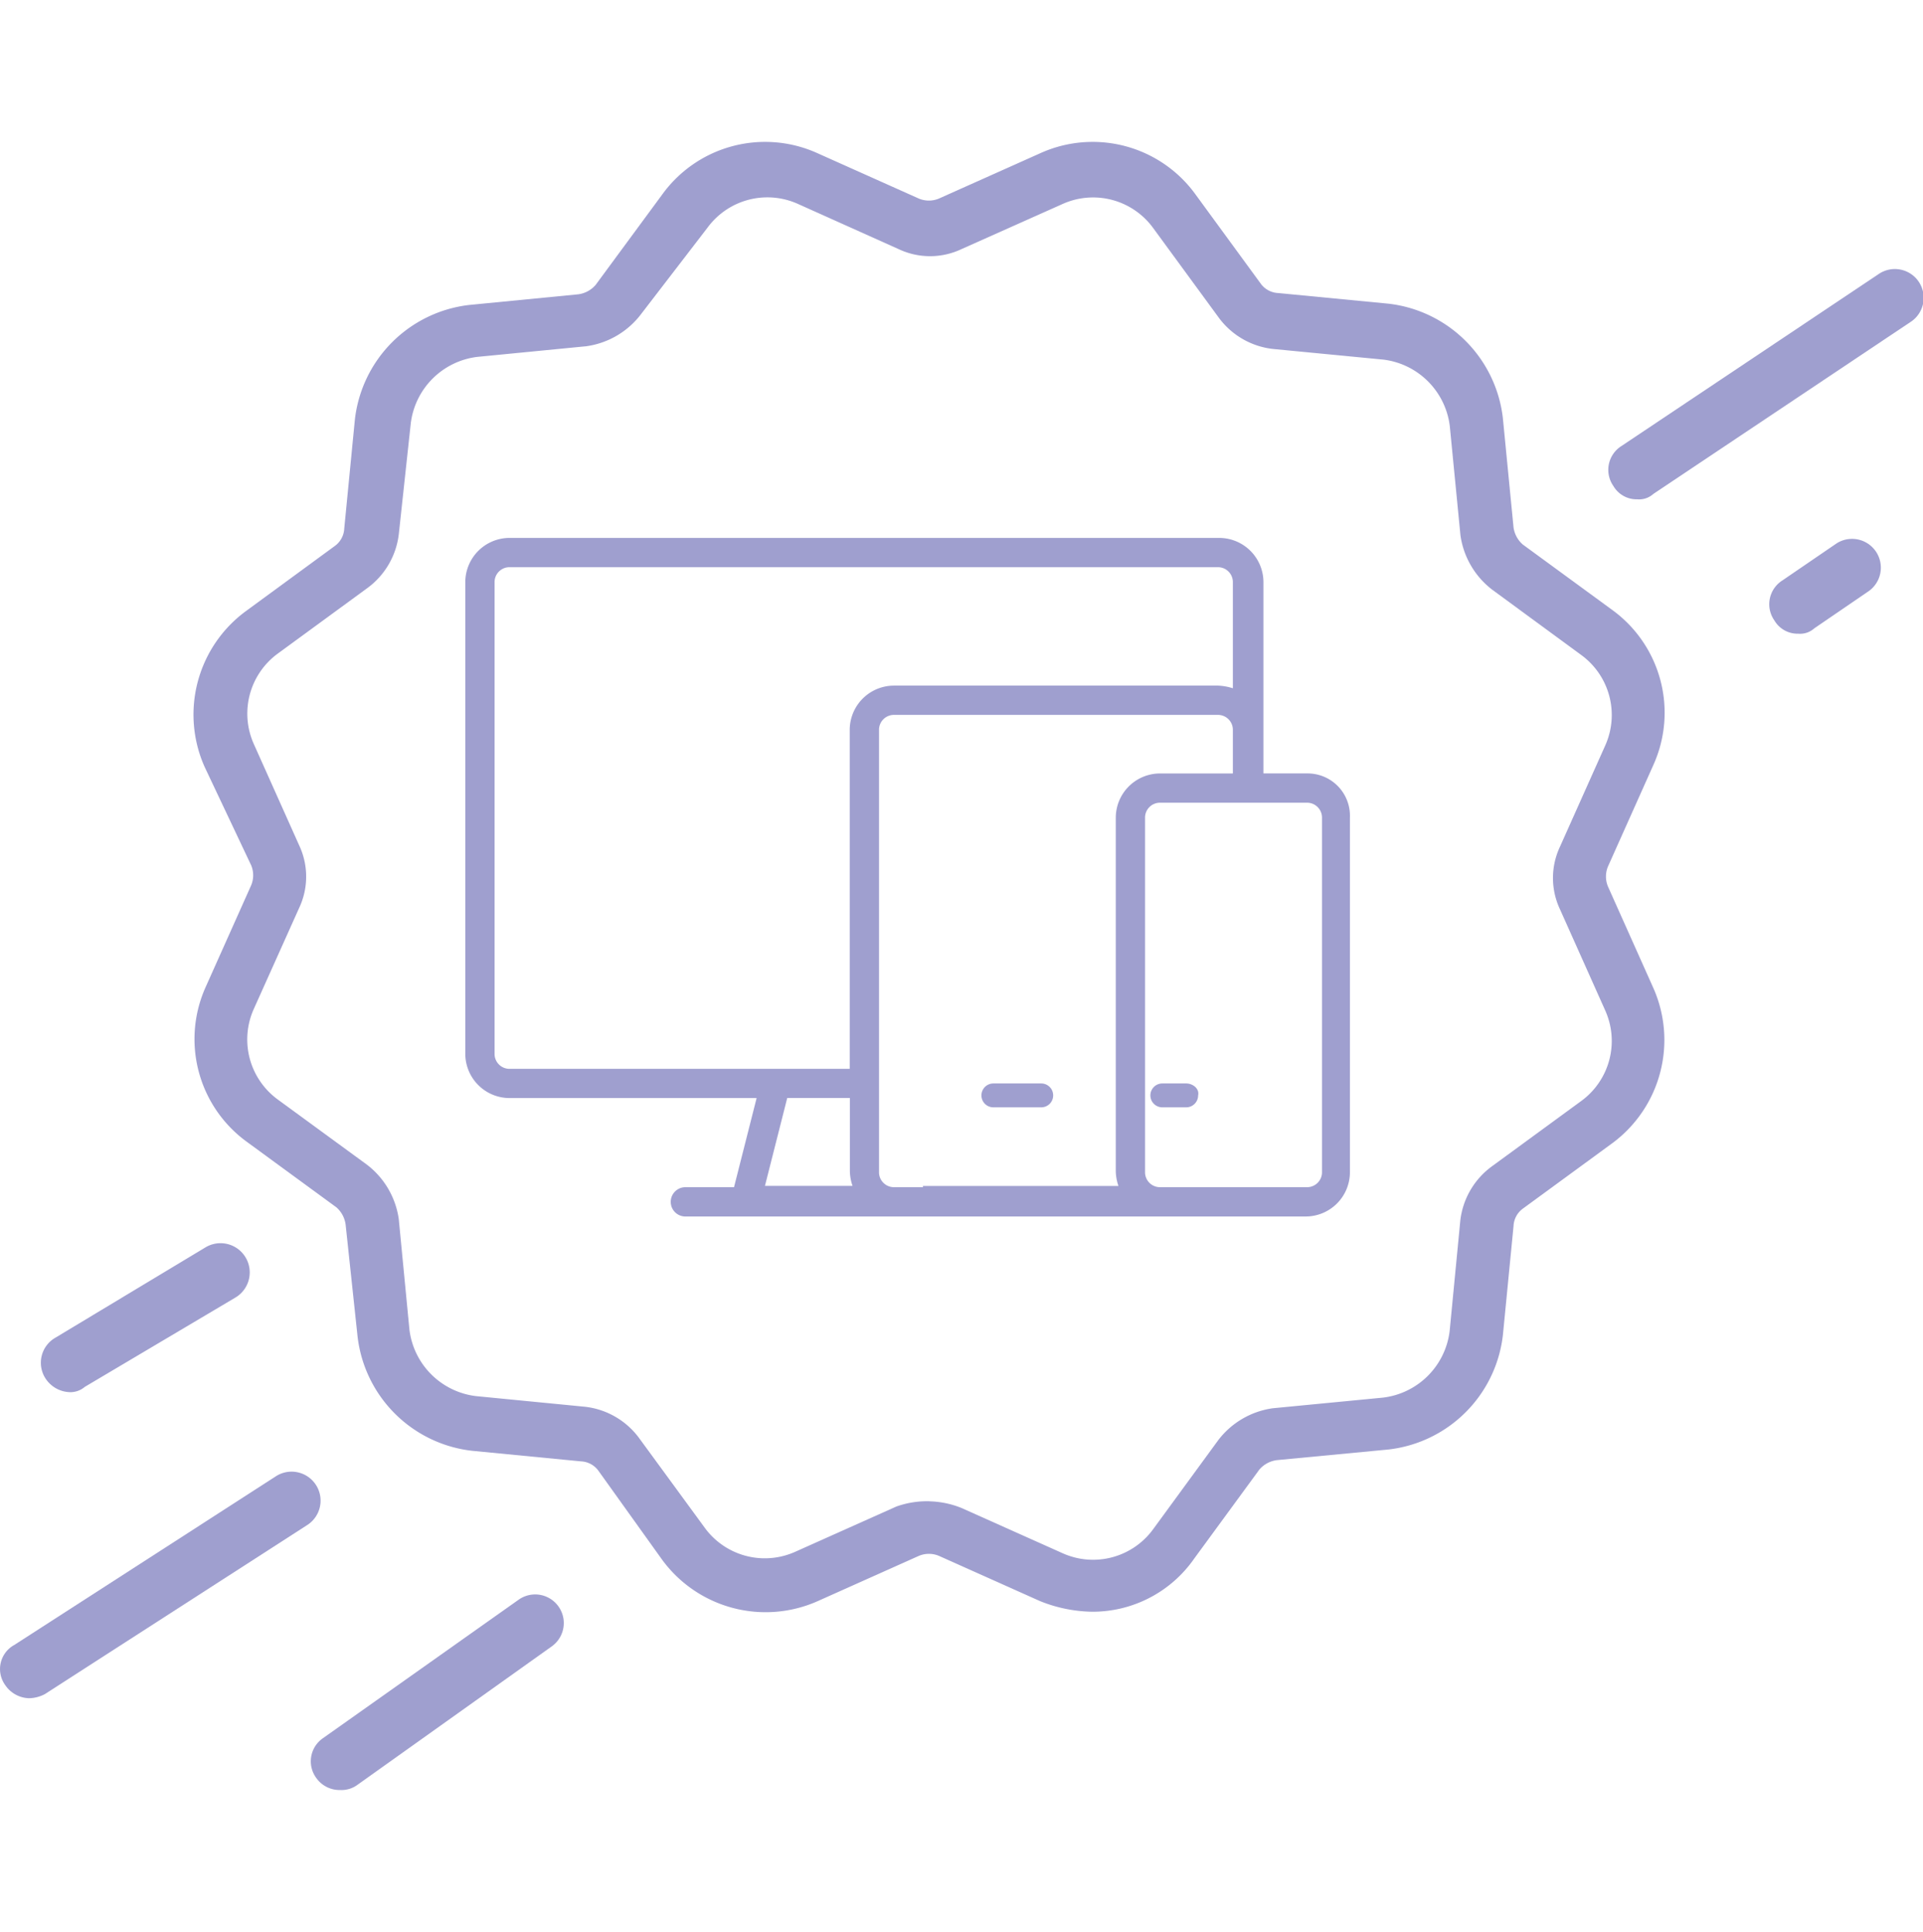
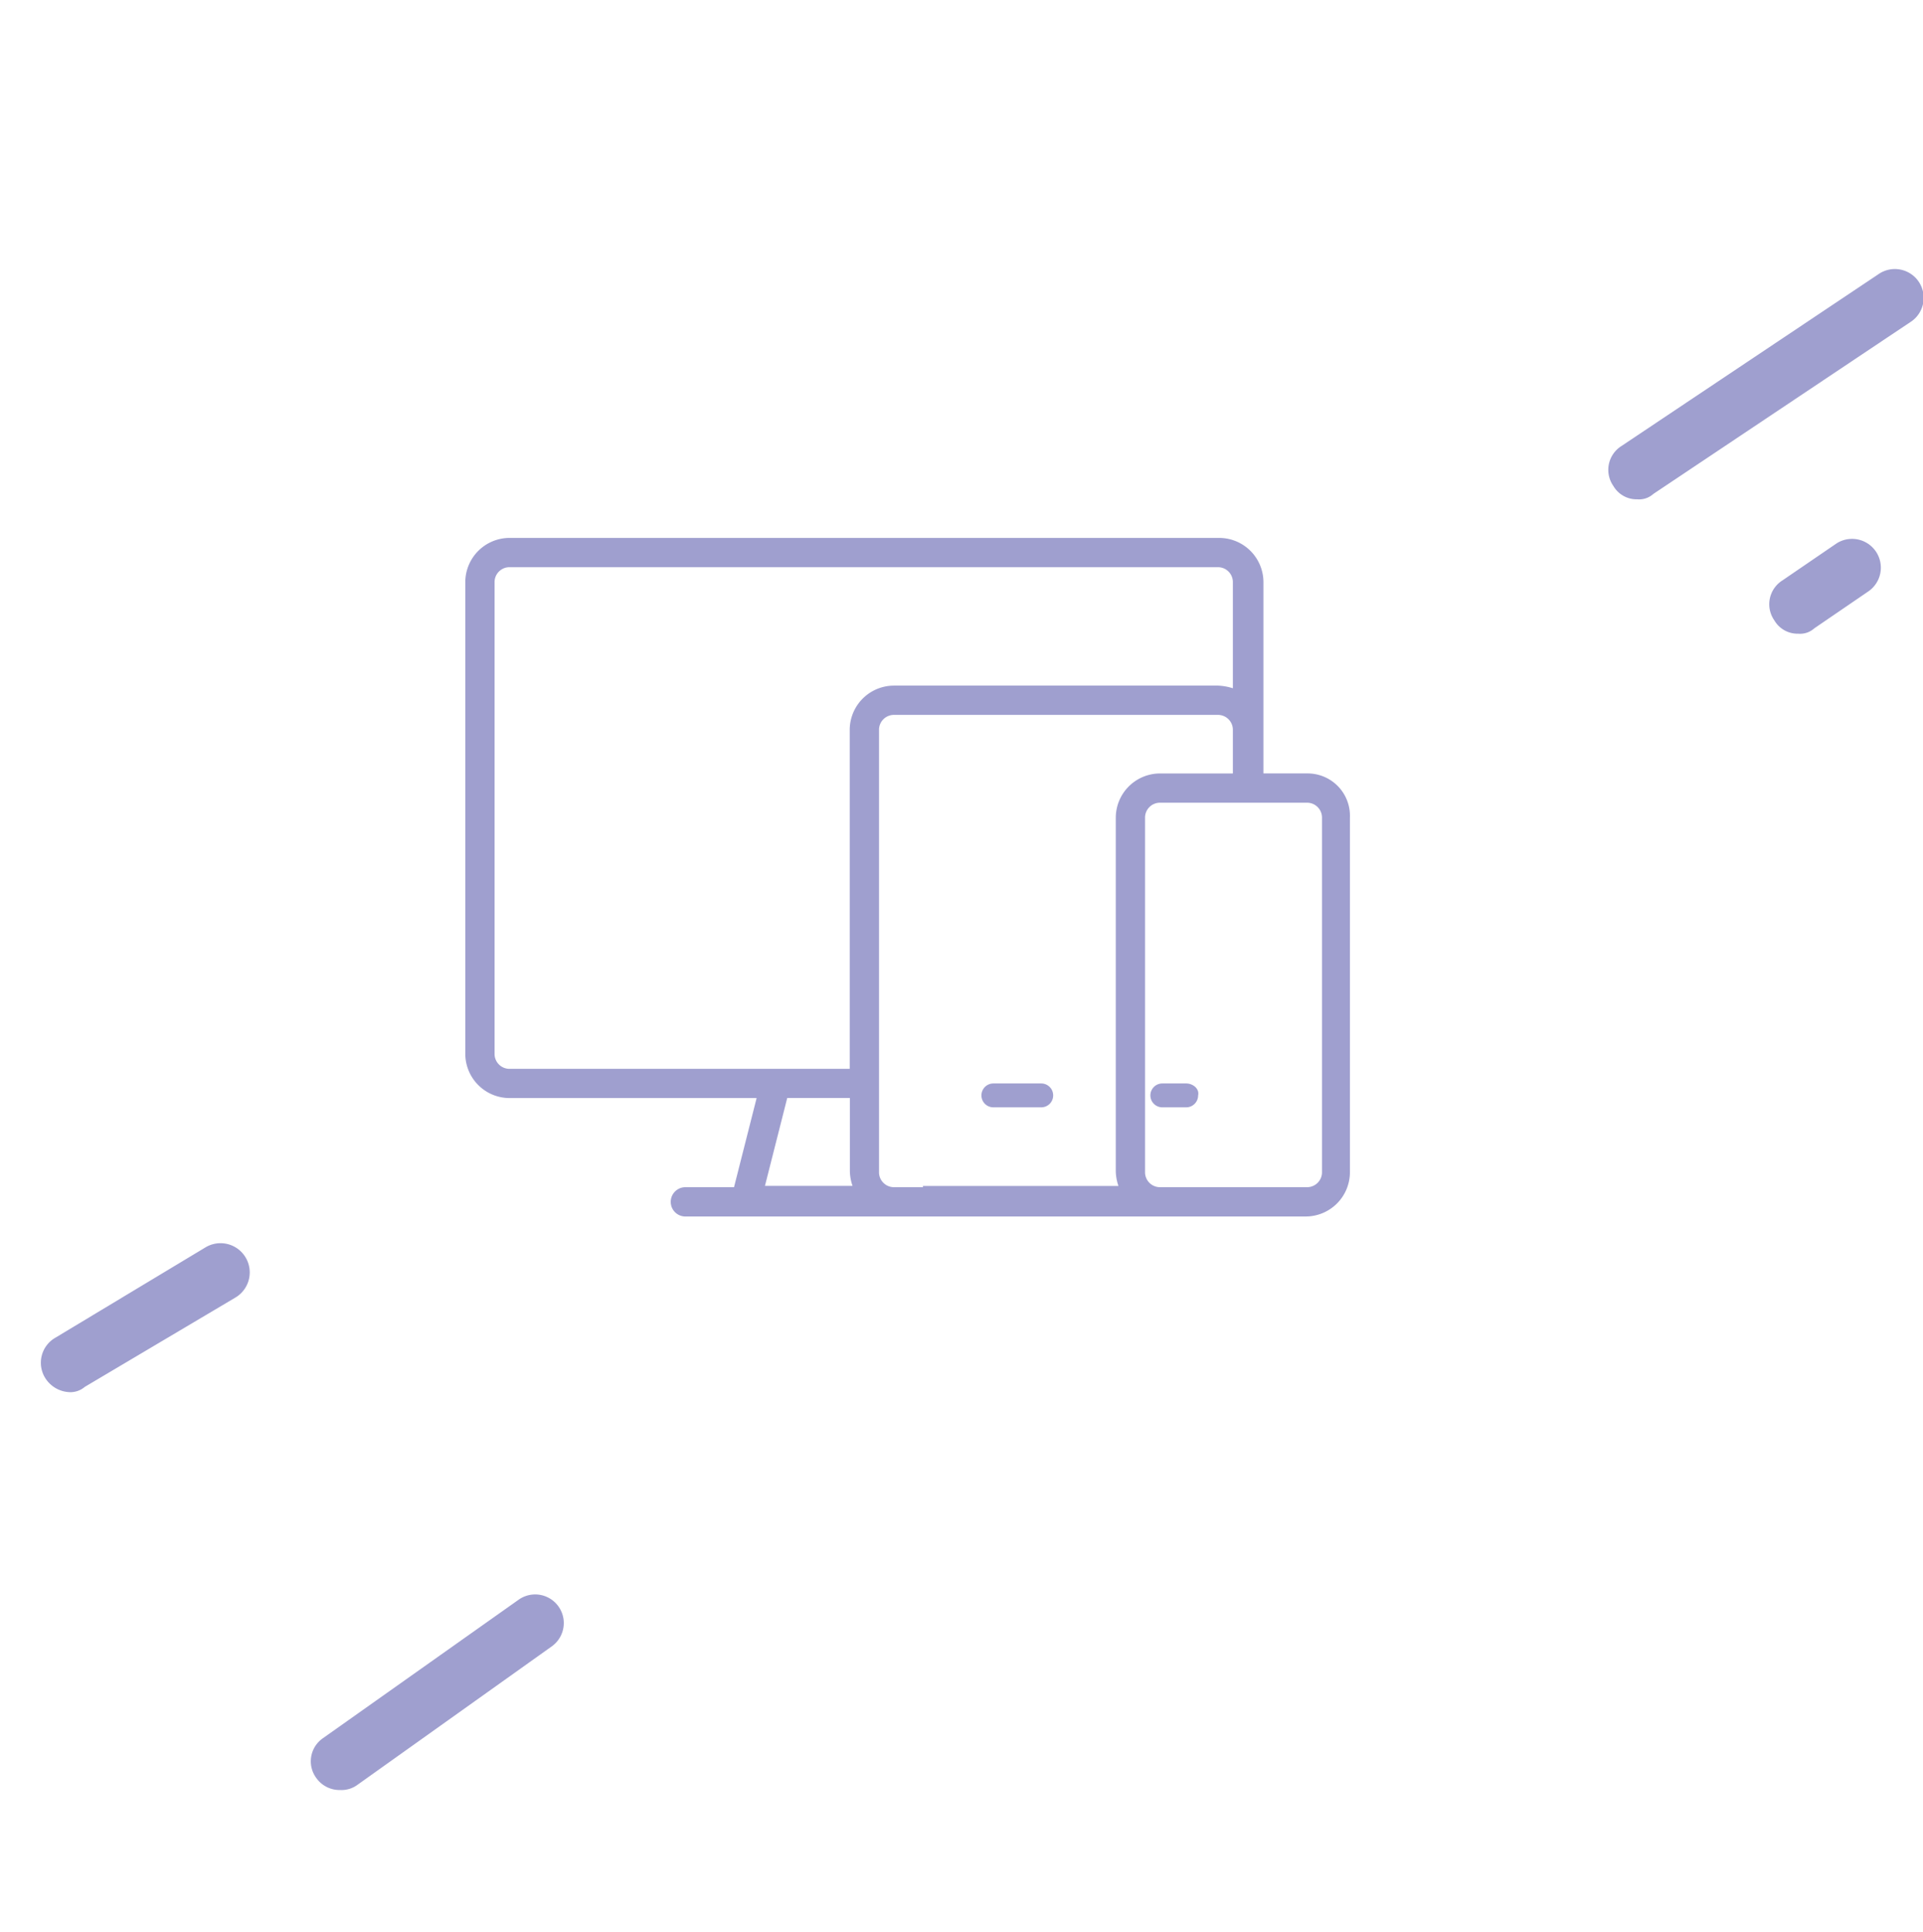
<svg xmlns="http://www.w3.org/2000/svg" viewBox="0 0 64.464 55.237" width="55">
  <defs>
    <style>
      .cls-1 {
        fill: #9f9fcf;
      }
    </style>
  </defs>
  <g id="Group_267" data-name="Group 267" transform="translate(-0.023 -0.032)">
    <g id="Group_265" data-name="Group 265" transform="translate(0.023 4.307)">
      <g id="Group_260" data-name="Group 260" transform="translate(59.308 9.008)">
        <path id="Path_207" data-name="Path 207" class="cls-1" d="M133.991,33.021a.9.9,0,0,1-.8-.446.943.943,0,0,1,.268-1.338l1.828-1.249a.965.965,0,0,1,1.07,1.605l-1.828,1.249A.711.711,0,0,1,133.991,33.021Z" transform="translate(-133.018 -29.819)" />
      </g>
      <g id="Group_261" data-name="Group 261" transform="translate(53.912)">
        <path id="Path_208" data-name="Path 208" class="cls-1" d="M121.891,17.325a.9.9,0,0,1-.8-.446.943.943,0,0,1,.268-1.338l8.607-5.753a.965.965,0,1,1,1.07,1.605l-8.607,5.753A.711.711,0,0,1,121.891,17.325Z" transform="translate(-120.918 -9.619)" />
      </g>
      <g id="Group_262" data-name="Group 262" transform="translate(1.37 32.633)">
        <path id="Path_209" data-name="Path 209" class="cls-1" d="M4.079,87.792a1.01,1.01,0,0,1-.847-.491.967.967,0,0,1,.357-1.338l5.039-3.032a.979.979,0,0,1,.981,1.695L4.569,87.614A.743.743,0,0,1,4.079,87.792Z" transform="translate(-3.096 -82.796)" />
      </g>
      <g id="Group_263" data-name="Group 263" transform="translate(0 40.27)">
-         <path id="Path_210" data-name="Path 210" class="cls-1" d="M.994,107.539a1,1,0,0,1-.8-.446A.919.919,0,0,1,.5,105.755l8.785-5.663a.971.971,0,0,1,1.026,1.65L1.529,107.4A1.187,1.187,0,0,1,.994,107.539Z" transform="translate(-0.023 -99.923)" />
-       </g>
+         </g>
      <g id="Group_264" data-name="Group 264" transform="translate(10.418 44.401)">
        <path id="Path_211" data-name="Path 211" class="cls-1" d="M24.373,115.747a.954.954,0,0,1-.8-.4.941.941,0,0,1,.223-1.338l6.555-4.638a.959.959,0,1,1,1.115,1.561l-6.511,4.638A.9.9,0,0,1,24.373,115.747Z" transform="translate(-23.386 -109.186)" />
      </g>
    </g>
    <g id="Group_266" data-name="Group 266" transform="translate(6.502 0.032)">
-       <path id="Path_212" data-name="Path 212" class="cls-1" d="M44.674,49.294a4.849,4.849,0,0,1-1.739-.357l-3.389-1.516a.87.87,0,0,0-.669,0h0l-3.389,1.516a4.3,4.3,0,0,1-5.217-1.382l-2.14-2.988a.762.762,0,0,0-.58-.312L23.893,43.9a4.36,4.36,0,0,1-3.835-3.835l-.4-3.746a.933.933,0,0,0-.312-.58l-2.988-2.185a4.255,4.255,0,0,1-1.382-5.217l1.516-3.389a.87.87,0,0,0,0-.669l-1.561-3.3a4.3,4.3,0,0,1,1.382-5.217L19.3,13.574a.762.762,0,0,0,.312-.58l.357-3.657A4.36,4.36,0,0,1,23.8,5.5l3.657-.357a.932.932,0,0,0,.58-.312L30.27,1.8A4.255,4.255,0,0,1,35.487.419l3.389,1.516a.87.87,0,0,0,.669,0L42.935.419A4.255,4.255,0,0,1,48.152,1.8l2.185,2.988a.762.762,0,0,0,.58.312l3.7.357a4.36,4.36,0,0,1,3.835,3.835l.357,3.657a.933.933,0,0,0,.312.58l2.988,2.185a4.255,4.255,0,0,1,1.382,5.217l-1.516,3.389a.87.87,0,0,0,0,.669l1.516,3.389A4.3,4.3,0,0,1,62.11,33.6l-2.988,2.185a.762.762,0,0,0-.312.58l-.357,3.657a4.36,4.36,0,0,1-3.835,3.835l-3.746.357a.933.933,0,0,0-.58.312L48.107,47.51A4.151,4.151,0,0,1,44.674,49.294Zm-5.44-3.7a3.065,3.065,0,0,1,1.07.223l3.389,1.516a2.491,2.491,0,0,0,3.032-.8l2.185-2.988a2.783,2.783,0,0,1,1.828-1.07l3.7-.357a2.557,2.557,0,0,0,2.23-2.23l.357-3.7a2.618,2.618,0,0,1,1.07-1.828l2.988-2.185a2.491,2.491,0,0,0,.8-3.032l-1.516-3.389a2.462,2.462,0,0,1,0-2.1l1.516-3.389a2.491,2.491,0,0,0-.8-3.032L58.1,15.046a2.783,2.783,0,0,1-1.07-1.828l-.357-3.657a2.557,2.557,0,0,0-2.23-2.23l-3.7-.357A2.618,2.618,0,0,1,48.91,5.9L46.725,2.916a2.491,2.491,0,0,0-3.032-.8L40.3,3.63a2.462,2.462,0,0,1-2.1,0L34.819,2.113a2.491,2.491,0,0,0-3.032.8l-2.23,2.9a2.783,2.783,0,0,1-1.828,1.07l-3.657.357a2.557,2.557,0,0,0-2.23,2.23l-.4,3.7A2.618,2.618,0,0,1,20.37,15l-2.988,2.185a2.491,2.491,0,0,0-.8,3.032L18.1,23.608a2.462,2.462,0,0,1,0,2.1L16.58,29.093a2.491,2.491,0,0,0,.8,3.032L20.37,34.31a2.783,2.783,0,0,1,1.07,1.828l.357,3.7a2.557,2.557,0,0,0,2.23,2.23l3.657.357a2.618,2.618,0,0,1,1.828,1.07L31.7,46.484a2.491,2.491,0,0,0,3.032.8l3.389-1.516A3.079,3.079,0,0,1,39.233,45.592Zm-.713,1.026Z" transform="translate(-14.551 -0.032)" />
-     </g>
+       </g>
    <path id="Path_213" data-name="Path 213" class="cls-1" d="M63.228,37.693H61.756V31.272A1.485,1.485,0,0,0,60.285,29.8H36.472A1.485,1.485,0,0,0,35,31.272V47.1a1.485,1.485,0,0,0,1.472,1.472h8.294l-.758,2.988H42.4a.491.491,0,1,0,0,.981H63.183a1.485,1.485,0,0,0,1.472-1.472V39.165A1.419,1.419,0,0,0,63.228,37.693ZM35.981,47.1V31.272a.5.5,0,0,1,.491-.491H60.24a.5.5,0,0,1,.491.491v3.567a1.9,1.9,0,0,0-.491-.089H49.359a1.485,1.485,0,0,0-1.472,1.472V47.593H36.472A.5.5,0,0,1,35.981,47.1Zm9.053,4.459.758-2.988h2.1v2.453a1.6,1.6,0,0,0,.089.491H45.034Zm5.307,0h-.981a.5.5,0,0,1-.491-.491V36.222a.5.5,0,0,1,.491-.491H60.24a.5.5,0,0,1,.491.491v1.472H58.278a1.485,1.485,0,0,0-1.472,1.472V51.027a1.6,1.6,0,0,0,.089.491H50.34Zm13.378-.491a.5.5,0,0,1-.491.491h-4.95a.5.5,0,0,1-.491-.491V39.165a.5.5,0,0,1,.491-.491h4.95a.5.5,0,0,1,.491.491Z" transform="translate(-19.379 -16.493)" />
    <path id="Path_214" data-name="Path 214" class="cls-1" d="M87.7,70.8h-.8a.4.4,0,1,0,0,.8h.8a.4.4,0,0,0,.4-.4C88.15,70.978,87.927,70.8,87.7,70.8Z" transform="translate(-47.913 -39.21)" />
    <path id="Path_215" data-name="Path 215" class="cls-1" d="M74.2,71.6h1.605a.4.4,0,0,0,0-.8H74.2a.4.4,0,0,0,0,.8Z" transform="translate(-40.877 -39.21)" />
  </g>
</svg>